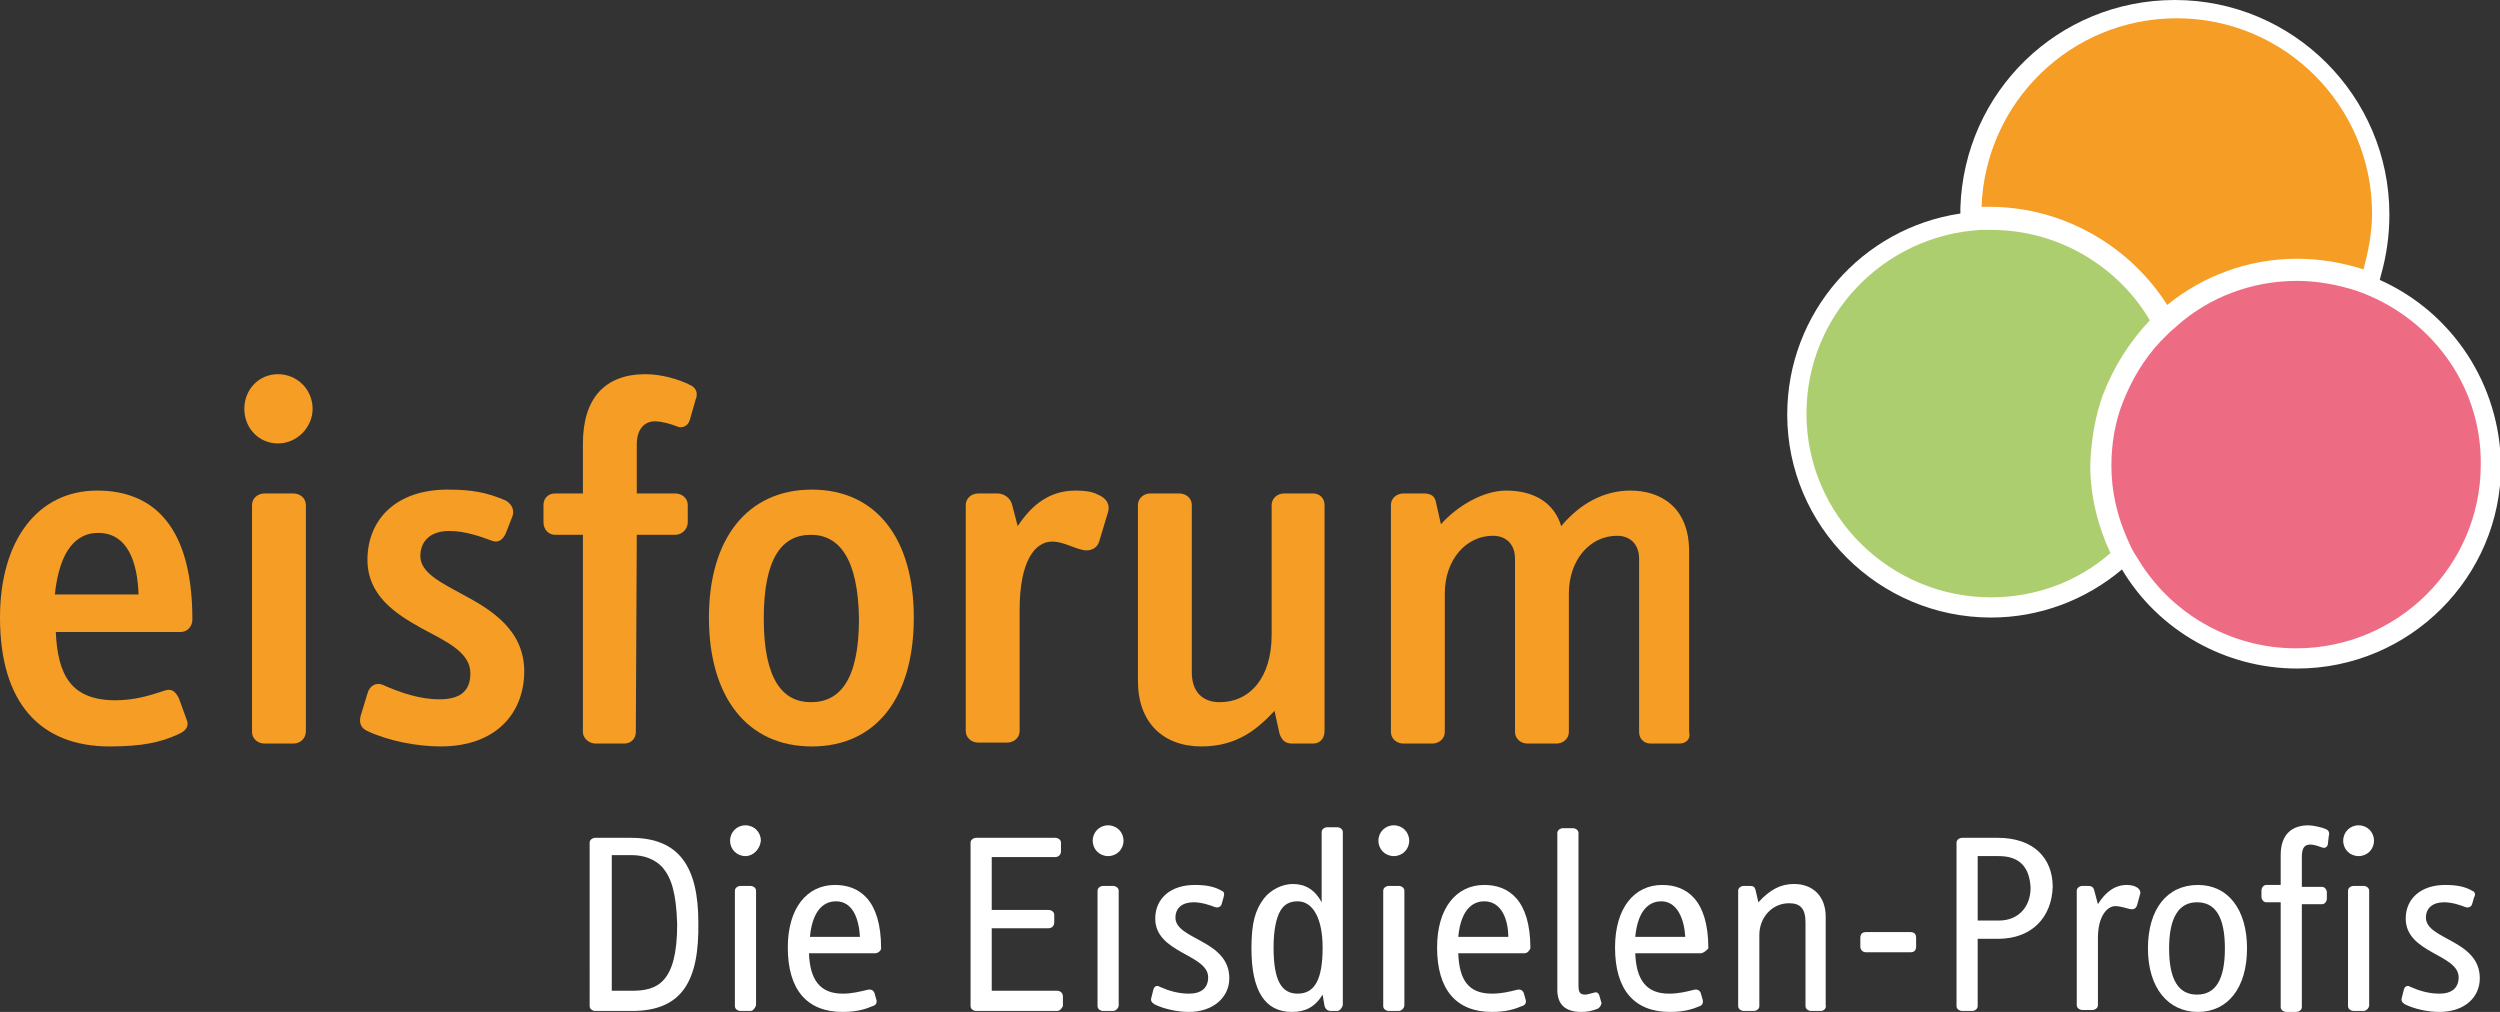
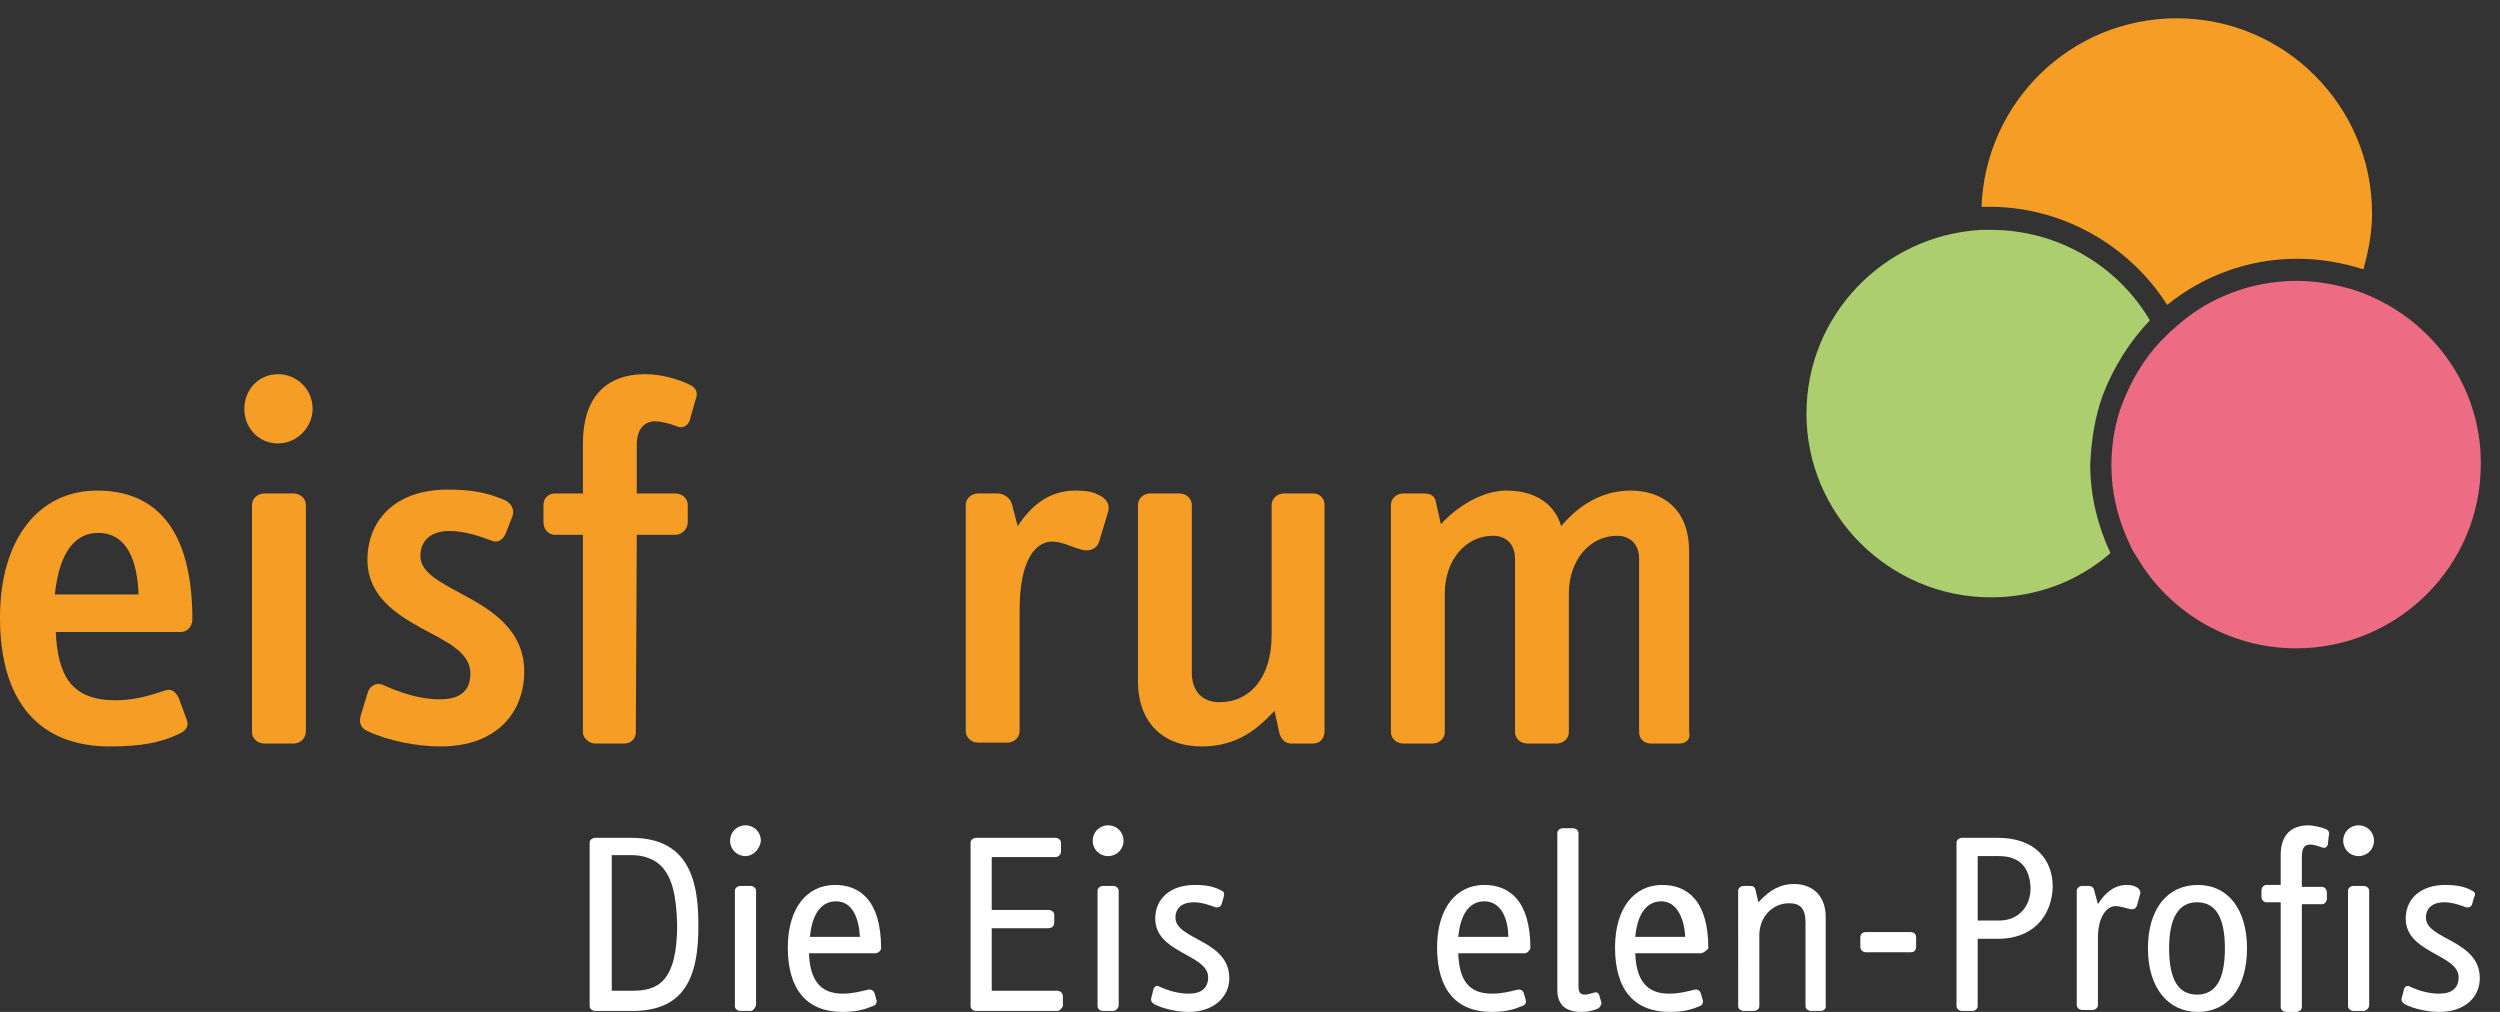
<svg xmlns="http://www.w3.org/2000/svg" xmlns:xlink="http://www.w3.org/1999/xlink" version="1.1" id="Ebene_1" x="0px" y="0px" viewBox="0 0 259.9 105.2" style="enable-background:new 0 0 259.9 105.2;" xml:space="preserve">
  <rect x="0" y="0" width="259.9" height="105.2" fill="#333333" stroke="none" />
  <style type="text/css">
	.st0{clip-path:url(#SVGID_00000150822761520163967760000005239420426861630869_);fill:#FFFFFF;}
	.st1{clip-path:url(#SVGID_00000150822761520163967760000005239420426861630869_);fill:#F59D24;}
	.st2{clip-path:url(#SVGID_00000150822761520163967760000005239420426861630869_);fill:#ADCE6F;}
	.st3{clip-path:url(#SVGID_00000150822761520163967760000005239420426861630869_);fill:#ED6C84;}
	.st4{clip-path:url(#SVGID_00000150822761520163967760000005239420426861630869_);}
</style>
  <g>
    <defs>
      <rect id="SVGID_1_" x="-8" y="-12.4" width="308.9" height="127.6" />
    </defs>
    <clipPath id="SVGID_00000140721101509708251000000015928379249490768025_">
      <use xlink:href="#SVGID_1_" style="overflow:visible;" />
    </clipPath>
-     <path style="clip-path:url(#SVGID_00000140721101509708251000000015928379249490768025_);fill:#FFFFFF;" d="M247.4,29.1l0.1-0.4   c0.6-2.1,0.9-4.2,0.9-6.4c0-12.3-10-22.3-22.3-22.3c-12.1,0-21.9,9.5-22.3,21.6l0,0.6c-10.2,1.5-18,10.3-18,20.9   c0,11.6,9.5,21.1,21.2,21.1c5,0,9.8-1.8,13.6-5c3.8,6.4,10.8,10.3,18.2,10.3c11.7,0,21.2-9.5,21.2-21.1   C259.9,40,255,32.5,247.4,29.1" />
    <path style="clip-path:url(#SVGID_00000140721101509708251000000015928379249490768025_);fill:#F59D24;" d="M225.3,31.7   c3.7-3,8.4-4.8,13.5-4.8c2.4,0,4.7,0.4,6.9,1.1c0.5-1.8,0.9-3.8,0.9-5.8c0-11.2-9.1-20.3-20.3-20.3c-11,0-19.9,8.7-20.3,19.6   c0.4,0,0.8,0,1.1,0C214.7,21.6,221.5,25.7,225.3,31.7" />
    <path style="clip-path:url(#SVGID_00000140721101509708251000000015928379249490768025_);fill:#ADCE6F;" d="M218.6,41.1   c1.1-2.9,2.8-5.6,4.9-7.8c-3.3-5.6-9.5-9.4-16.5-9.4c-0.4,0-0.7,0-1.1,0c-10.1,0.6-18.1,8.9-18.1,19.1c0,10.5,8.6,19.1,19.2,19.1   c4.7,0,9.1-1.7,12.4-4.6c-1.3-2.8-2.1-5.9-2.1-9.2C217.4,45.8,217.8,43.3,218.6,41.1" />
    <path style="clip-path:url(#SVGID_00000140721101509708251000000015928379249490768025_);fill:#ED6C84;" d="M244.9,30.2   c-1.9-0.6-4-1-6.1-1c-4.7,0-9.1,1.7-12.4,4.6c-0.3,0.3-0.6,0.5-0.9,0.8c-0.3,0.3-0.6,0.6-0.9,0.9c-1.7,1.8-3,4-3.9,6.3   c-0.8,2-1.2,4.3-1.2,6.6c0,2.7,0.6,5.2,1.6,7.5c0.2,0.4,0.3,0.7,0.5,1.1c0.2,0.4,0.4,0.7,0.6,1c3.3,5.6,9.5,9.4,16.5,9.4   c10.6,0,19.2-8.6,19.2-19.1C258,39.9,252.5,32.8,244.9,30.2" />
    <path style="clip-path:url(#SVGID_00000140721101509708251000000015928379249490768025_);fill:#FFFFFF;" d="M68.9,90.2c-0.8-0.9-2-1.3-3.2-1.3   h-2.1v14.1h2.1c2.6,0,4.7-0.8,4.7-6.9C70.3,92.8,69.8,91.3,68.9,90.2 M65.7,105.1h-3.8c-0.3,0-0.6-0.2-0.6-0.5V87.6   c0-0.3,0.3-0.5,0.6-0.5h3.7c5,0,7,3,7,8.8C72.7,102,70.9,105.1,65.7,105.1" />
    <path style="clip-path:url(#SVGID_00000140721101509708251000000015928379249490768025_);fill:#FFFFFF;" d="M78,105.1h-1c-0.3,0-0.6-0.2-0.6-0.5   V92.6c0-0.3,0.3-0.5,0.6-0.5h1c0.3,0,0.6,0.2,0.6,0.5v11.9C78.5,104.8,78.3,105.1,78,105.1 M77.5,89c-0.9,0-1.6-0.7-1.6-1.6   c0-0.9,0.7-1.6,1.6-1.6c0.9,0,1.6,0.7,1.6,1.6C79,88.3,78.3,89,77.5,89" />
    <path style="clip-path:url(#SVGID_00000140721101509708251000000015928379249490768025_);fill:#FFFFFF;" d="M86.9,93.7c-0.9,0-2.4,0.5-2.7,3.7   h5.2C89.3,95.6,88.7,93.7,86.9,93.7 M91,99.1h-6.9c0.1,2.7,1.1,4.2,3.5,4.2c1,0,1.7-0.2,2.6-0.4c0.4-0.1,0.6,0.1,0.7,0.3l0.2,0.7   c0.1,0.3,0,0.6-0.4,0.7c-0.7,0.3-1.6,0.6-3.1,0.6c-3.7,0-5.7-2.3-5.7-6.7c0-4.1,2-6.5,4.9-6.5c2.5,0,4.8,1.5,4.8,6.6   C91.6,98.8,91.3,99.1,91,99.1" />
    <path style="clip-path:url(#SVGID_00000140721101509708251000000015928379249490768025_);fill:#FFFFFF;" d="M109.9,105.1h-8.4   c-0.3,0-0.6-0.2-0.6-0.5V87.6c0-0.3,0.3-0.5,0.6-0.5h8.2c0.3,0,0.6,0.2,0.6,0.5v0.9c0,0.3-0.2,0.6-0.6,0.6h-6.6v5.5h5.9   c0.3,0,0.6,0.2,0.6,0.5v0.8c0,0.3-0.2,0.6-0.6,0.6h-5.9v6.5h6.8c0.3,0,0.6,0.2,0.6,0.6v1C110.4,104.8,110.2,105.1,109.9,105.1" />
    <path style="clip-path:url(#SVGID_00000140721101509708251000000015928379249490768025_);fill:#FFFFFF;" d="M115.7,105.1h-1   c-0.3,0-0.6-0.2-0.6-0.5V92.6c0-0.3,0.3-0.5,0.6-0.5h1c0.3,0,0.6,0.2,0.6,0.5v11.9C116.3,104.8,116,105.1,115.7,105.1 M115.2,89   c-0.9,0-1.6-0.7-1.6-1.6c0-0.9,0.7-1.6,1.6-1.6c0.9,0,1.6,0.7,1.6,1.6C116.8,88.3,116.1,89,115.2,89" />
    <path style="clip-path:url(#SVGID_00000140721101509708251000000015928379249490768025_);fill:#FFFFFF;" d="M123.6,105.2c-1.2,0-2.6-0.3-3.6-0.8   c-0.3-0.2-0.4-0.4-0.3-0.7l0.2-0.8c0.1-0.4,0.4-0.5,0.7-0.3c0.9,0.4,1.9,0.7,3,0.7c1.3,0,2-0.6,2-1.7c0-2.4-5.5-2.5-5.5-6.1   c0-2.1,1.6-3.5,4.1-3.5c1.3,0,2.1,0.2,2.8,0.6c0.3,0.1,0.3,0.4,0.2,0.7l-0.2,0.7c-0.1,0.3-0.4,0.4-0.7,0.3   c-0.5-0.2-1.4-0.5-2.2-0.5c-1.2,0-1.9,0.6-1.9,1.6c0,2.3,5.6,2.3,5.6,6.3C127.8,103.7,126.1,105.2,123.6,105.2" />
-     <path style="clip-path:url(#SVGID_00000140721101509708251000000015928379249490768025_);fill:#FFFFFF;" d="M134.9,93.7c-0.8,0-1.4,0.3-1.8,1   c-0.4,0.7-0.7,1.9-0.7,3.8c0,3.4,0.8,4.8,2.5,4.8c1.8,0,2.6-1.5,2.6-4.8C137.5,95.5,136.5,93.7,134.9,93.7 M139,105.1h-0.6   c-0.4,0-0.6-0.2-0.7-0.5l-0.2-1.2c-0.8,1.3-1.8,1.8-3.2,1.8c-2.8,0-4.2-2.2-4.2-6.6c0-2.7,0.4-4,1.3-5.2c0.7-0.9,1.9-1.5,3-1.5   c1.3,0,2.3,0.6,3,1.9v-7.3c0-0.3,0.3-0.5,0.6-0.5h1c0.3,0,0.6,0.2,0.6,0.5v18C139.5,104.8,139.3,105.1,139,105.1" />
-     <path style="clip-path:url(#SVGID_00000140721101509708251000000015928379249490768025_);fill:#FFFFFF;" d="M145.4,105.1h-1   c-0.3,0-0.6-0.2-0.6-0.5V92.6c0-0.3,0.3-0.5,0.6-0.5h1c0.3,0,0.6,0.2,0.6,0.5v11.9C146,104.8,145.7,105.1,145.4,105.1 M144.9,89   c-0.9,0-1.6-0.7-1.6-1.6c0-0.9,0.7-1.6,1.6-1.6c0.9,0,1.6,0.7,1.6,1.6C146.5,88.3,145.8,89,144.9,89" />
    <path style="clip-path:url(#SVGID_00000140721101509708251000000015928379249490768025_);fill:#FFFFFF;" d="M154.3,93.7c-0.9,0-2.4,0.5-2.7,3.7   h5.2C156.8,95.6,156.1,93.7,154.3,93.7 M158.5,99.1h-6.9c0.1,2.7,1,4.2,3.5,4.2c1,0,1.8-0.2,2.6-0.4c0.4-0.1,0.6,0.1,0.7,0.3   l0.2,0.7c0.1,0.3,0,0.6-0.4,0.7c-0.7,0.3-1.6,0.6-3.1,0.6c-3.7,0-5.7-2.3-5.7-6.7c0-4.1,2-6.5,4.9-6.5c2.5,0,4.8,1.5,4.8,6.6   C159,98.8,158.8,99.1,158.5,99.1" />
    <path style="clip-path:url(#SVGID_00000140721101509708251000000015928379249490768025_);fill:#FFFFFF;" d="M166,104.9c-0.5,0.2-1,0.3-1.6,0.3   c-1.7,0-2.5-0.8-2.5-2.3V86.6c0-0.3,0.3-0.5,0.6-0.5h1c0.3,0,0.6,0.2,0.6,0.5v15.8c0,0.7,0.1,1,0.7,1c0.2,0,0.5-0.1,0.9-0.2   c0.3-0.1,0.5,0,0.6,0.4l0.2,0.7C166.4,104.6,166.3,104.8,166,104.9" />
    <path style="clip-path:url(#SVGID_00000140721101509708251000000015928379249490768025_);fill:#FFFFFF;" d="M172.7,93.7c-0.9,0-2.4,0.5-2.7,3.7   h5.2C175.1,95.6,174.4,93.7,172.7,93.7 M176.8,99.1H170c0.1,2.7,1.1,4.2,3.5,4.2c1,0,1.8-0.2,2.6-0.4c0.4-0.1,0.6,0.1,0.7,0.3   l0.2,0.7c0.1,0.3,0,0.6-0.3,0.7c-0.7,0.3-1.6,0.6-3.1,0.6c-3.7,0-5.7-2.3-5.7-6.7c0-4.1,2-6.5,4.9-6.5c2.5,0,4.8,1.5,4.8,6.6   C177.4,98.8,177.1,99.1,176.8,99.1" />
    <path style="clip-path:url(#SVGID_00000140721101509708251000000015928379249490768025_);fill:#FFFFFF;" d="M189.3,105.1h-1   c-0.3,0-0.6-0.2-0.6-0.5v-8.7c0-1.4-0.5-2-1.7-2c-1.8,0-3.1,1.5-3.1,3.3v7.4c0,0.3-0.3,0.5-0.6,0.5h-1c-0.3,0-0.6-0.2-0.6-0.5V92.6   c0-0.3,0.3-0.5,0.6-0.5h0.6c0.4,0,0.5,0.1,0.6,0.4l0.3,1.3c1.2-1.3,2.3-1.9,3.7-1.9c2,0,3.3,1.3,3.3,3.4v9.2   C189.9,104.8,189.6,105.1,189.3,105.1" />
    <path style="clip-path:url(#SVGID_00000140721101509708251000000015928379249490768025_);fill:#FFFFFF;" d="M198.6,99H194   c-0.3,0-0.6-0.2-0.6-0.6v-0.9c0-0.4,0.2-0.6,0.6-0.6h4.6c0.4,0,0.6,0.2,0.6,0.6v0.9C199.2,98.8,199,99,198.6,99" />
    <path style="clip-path:url(#SVGID_00000140721101509708251000000015928379249490768025_);fill:#FFFFFF;" d="M207.8,89h-2.2v6.7h2.2   c2.1,0,3.3-1.5,3.3-3.4C211,90.2,210,89,207.8,89 M207.7,97.6h-2.1v7c0,0.3-0.3,0.5-0.6,0.5H204c-0.3,0-0.6-0.2-0.6-0.5V87.6   c0-0.3,0.3-0.5,0.6-0.5h3.7c3.7,0,5.7,2.1,5.7,5.1C213.3,95.3,211.3,97.6,207.7,97.6" />
    <path style="clip-path:url(#SVGID_00000140721101509708251000000015928379249490768025_);fill:#FFFFFF;" d="M222.2,94c-0.1,0.4-0.3,0.6-0.8,0.5   c-0.4-0.1-1-0.3-1.5-0.3c-0.8,0-1.8,1-1.8,3.3v7c0,0.3-0.3,0.5-0.6,0.5h-1c-0.3,0-0.6-0.2-0.6-0.5V92.6c0-0.3,0.3-0.5,0.6-0.5h0.6   c0.3,0,0.5,0.1,0.6,0.4l0.4,1.5c0.8-1.3,1.8-2,3-2c0.9,0,1.5,0.4,1.4,0.9L222.2,94z" />
    <path style="clip-path:url(#SVGID_00000140721101509708251000000015928379249490768025_);fill:#FFFFFF;" d="M228.4,93.8c-1.9,0-2.9,1.6-2.9,4.8   c0,3.3,1,4.8,2.9,4.8c1.9,0,2.9-1.5,2.9-4.8C231.3,95.3,230.3,93.8,228.4,93.8 M228.5,105.2c-3.1,0-5.2-2.5-5.2-6.6   c0-4.1,2-6.6,5.2-6.6c3.1,0,5.1,2.5,5.1,6.6C233.6,102.7,231.6,105.2,228.5,105.2" />
    <path style="clip-path:url(#SVGID_00000140721101509708251000000015928379249490768025_);fill:#FFFFFF;" d="M242,87.8c-0.1,0.3-0.3,0.4-0.6,0.3   c-0.3-0.1-0.8-0.3-1.2-0.3c-0.6,0-0.9,0.3-0.9,1.3v3.1h2.1c0.3,0,0.5,0.3,0.5,0.6v0.6c0,0.3-0.2,0.6-0.5,0.6h-2.1v10.7   c0,0.3-0.3,0.5-0.6,0.5h-1c-0.3,0-0.6-0.2-0.6-0.5V93.8h-1.5c-0.3,0-0.5-0.3-0.5-0.6v-0.6c0-0.3,0.2-0.6,0.5-0.6h1.5v-3.1   c0-2.2,1.2-3.1,2.9-3.1c0.4,0,1.4,0.2,1.8,0.4c0.3,0.1,0.4,0.4,0.3,0.7L242,87.8z" />
    <path style="clip-path:url(#SVGID_00000140721101509708251000000015928379249490768025_);fill:#FFFFFF;" d="M245.7,105.1h-1   c-0.3,0-0.6-0.2-0.6-0.5V92.6c0-0.3,0.3-0.5,0.6-0.5h1c0.3,0,0.6,0.2,0.6,0.5v11.9C246.3,104.8,246,105.1,245.7,105.1 M245.2,89   c-0.9,0-1.6-0.7-1.6-1.6c0-0.9,0.7-1.6,1.6-1.6c0.9,0,1.6,0.7,1.6,1.6C246.8,88.3,246.1,89,245.2,89" />
    <path style="clip-path:url(#SVGID_00000140721101509708251000000015928379249490768025_);fill:#FFFFFF;" d="M253.6,105.2c-1.2,0-2.6-0.3-3.6-0.8   c-0.3-0.2-0.4-0.4-0.3-0.7l0.2-0.8c0.1-0.4,0.4-0.5,0.7-0.3c0.9,0.4,1.9,0.7,3,0.7c1.3,0,2-0.6,2-1.7c0-2.4-5.5-2.5-5.5-6.1   c0-2.1,1.6-3.5,4.1-3.5c1.3,0,2.1,0.2,2.8,0.6c0.3,0.1,0.4,0.4,0.2,0.7l-0.2,0.7c-0.1,0.3-0.4,0.4-0.7,0.3   c-0.5-0.2-1.4-0.5-2.2-0.5c-1.2,0-1.9,0.6-1.9,1.6c0,2.3,5.6,2.3,5.6,6.3C257.8,103.7,256.2,105.2,253.6,105.2" />
    <path style="clip-path:url(#SVGID_00000140721101509708251000000015928379249490768025_);fill:#F59D24;" d="M10.2,55.4   c-2.2,0-4,1.7-4.5,6.4h8.7C14.3,58.5,13.3,55.4,10.2,55.4 M18.8,65.7h-13c0.2,4.5,1.6,7.1,6.2,7.1c2,0,3.6-0.5,5.1-1   c0.8-0.3,1.2,0.2,1.5,0.8l0.8,2.2c0.3,0.7-0.1,1.2-0.8,1.5c-1.9,0.9-3.9,1.3-7.2,1.3C4.2,77.6,0,73.1,0,64.2   c0-8,3.9-13.2,10.1-13.2c6,0,9.9,3.9,9.9,13.4C20,65.1,19.5,65.7,18.8,65.7" />
    <path style="clip-path:url(#SVGID_00000140721101509708251000000015928379249490768025_);fill:#F59D24;" d="M30.5,77.3h-3   c-0.7,0-1.3-0.5-1.3-1.2V52.5c0-0.7,0.6-1.2,1.3-1.2h3c0.7,0,1.3,0.5,1.3,1.2v23.5C31.8,76.8,31.2,77.3,30.5,77.3 M28.9,46.1   c-2,0-3.5-1.6-3.5-3.6c0-2,1.5-3.6,3.5-3.6c2,0,3.6,1.6,3.6,3.6C32.5,44.4,30.9,46.1,28.9,46.1" />
    <path style="clip-path:url(#SVGID_00000140721101509708251000000015928379249490768025_);fill:#F59D24;" d="M45.8,77.6   c-2.5,0-5.5-0.6-7.6-1.6c-0.7-0.3-0.9-0.9-0.7-1.6l0.7-2.3c0.2-0.8,0.9-1.2,1.6-0.9c1.8,0.8,3.8,1.5,5.9,1.5c2.3,0,3.2-1,3.2-2.7   c0-2.2-2.5-3.3-5.1-4.7c-2.7-1.5-5.6-3.4-5.6-7.1c0-4.2,3-7.3,8.3-7.3c2.6,0,4.1,0.3,6,1.1c0.6,0.3,1,0.9,0.8,1.6l-0.7,1.8   c-0.3,0.7-0.8,1.1-1.5,0.8c-1.1-0.4-2.7-1-4.4-1c-2,0-3,1.1-3,2.6c0,1.7,2,2.7,4.4,4c3,1.6,6.4,3.7,6.4,8   C54.5,74,51.7,77.6,45.8,77.6" />
    <path style="clip-path:url(#SVGID_00000140721101509708251000000015928379249490768025_);fill:#F59D24;" d="M71.7,43.7   c-0.2,0.6-0.8,0.9-1.4,0.6c-0.5-0.2-1.5-0.5-2.2-0.5c-1.1,0-1.9,0.8-1.9,2.4v5.1h4c0.7,0,1.3,0.5,1.3,1.2v1.8   c0,0.7-0.6,1.3-1.3,1.3h-4l-0.1,20.5c0,0.7-0.5,1.2-1.2,1.2h-3c-0.6,0-1.3-0.5-1.3-1.2V55.6h-2.9c-0.7,0-1.2-0.6-1.2-1.3v-1.8   c0-0.7,0.5-1.2,1.2-1.2h2.9v-5.2c0-4.7,2.3-7.2,6.5-7.2c1.6,0,3.4,0.5,4.6,1.1c0.7,0.3,0.9,0.9,0.6,1.6L71.7,43.7z" />
-     <path style="clip-path:url(#SVGID_00000140721101509708251000000015928379249490768025_);fill:#F59D24;" d="M84.3,55.6   c-3,0-4.9,2.4-4.9,8.7c0,6.4,2,8.7,4.9,8.7c3,0,5-2.3,5-8.7C89.2,58,87.2,55.6,84.3,55.6 M84.4,77.6c-6.7,0-10.7-5.1-10.7-13.4   c0-8.2,4-13.3,10.7-13.3c6.7,0,10.6,5.1,10.6,13.3C95,72.5,91.1,77.6,84.4,77.6" />
    <path style="clip-path:url(#SVGID_00000140721101509708251000000015928379249490768025_);fill:#F59D24;" d="M114.3,56.2   c-0.2,0.8-0.9,1.1-1.6,1c-1.1-0.2-2.2-0.9-3.3-0.9c-1.8,0-3.4,2-3.4,7.1v12.6c0,0.7-0.6,1.2-1.3,1.2h-3c-0.7,0-1.3-0.5-1.3-1.2   V52.5c0-0.7,0.6-1.2,1.3-1.2h2c0.6,0,1.3,0.4,1.5,1.1l0.6,2.3c1.5-2.3,3.4-3.7,6-3.7c1,0,1.7,0.1,2.3,0.4c1,0.4,1.3,1.1,1.1,1.8   L114.3,56.2z" />
    <path style="clip-path:url(#SVGID_00000140721101509708251000000015928379249490768025_);fill:#F59D24;" d="M136.5,77.3h-2.2   c-0.7,0-1.1-0.4-1.3-1.1l-0.5-2.3c-1.7,1.8-3.8,3.7-7.6,3.7c-4,0-6.6-2.5-6.6-6.8V52.5c0-0.7,0.6-1.2,1.3-1.2h3   c0.7,0,1.3,0.5,1.3,1.2v17.4c0,2,1.1,3.1,2.9,3.1c3.1,0,5.4-2.5,5.4-7V52.5c0-0.7,0.6-1.2,1.3-1.2h3c0.7,0,1.2,0.5,1.2,1.2v23.5   C137.7,76.8,137.2,77.3,136.5,77.3" />
    <path style="clip-path:url(#SVGID_00000140721101509708251000000015928379249490768025_);fill:#F59D24;" d="M174.6,77.3h-3   c-0.7,0-1.2-0.5-1.2-1.2v-18c0-1.6-1-2.4-2.3-2.4c-2.8,0-5,2.5-5,6v14.4c0,0.7-0.6,1.2-1.3,1.2h-3c-0.7,0-1.3-0.5-1.3-1.2v-18   c0-1.6-1-2.4-2.3-2.4c-2.8,0-5,2.5-5,6v14.4c0,0.7-0.6,1.2-1.3,1.2h-3c-0.7,0-1.3-0.5-1.3-1.2V52.5c0-0.7,0.6-1.2,1.3-1.2h2.1   c0.8,0,1.2,0.3,1.3,1l0.5,2.2c1.6-1.8,4.3-3.5,6.8-3.5c2.9,0,5,1.3,5.7,3.7c2-2.4,4.5-3.7,7.2-3.7c3.1,0,6.1,1.7,6.1,6.3v18.8   C175.8,76.8,175.3,77.3,174.6,77.3" />
  </g>
</svg>